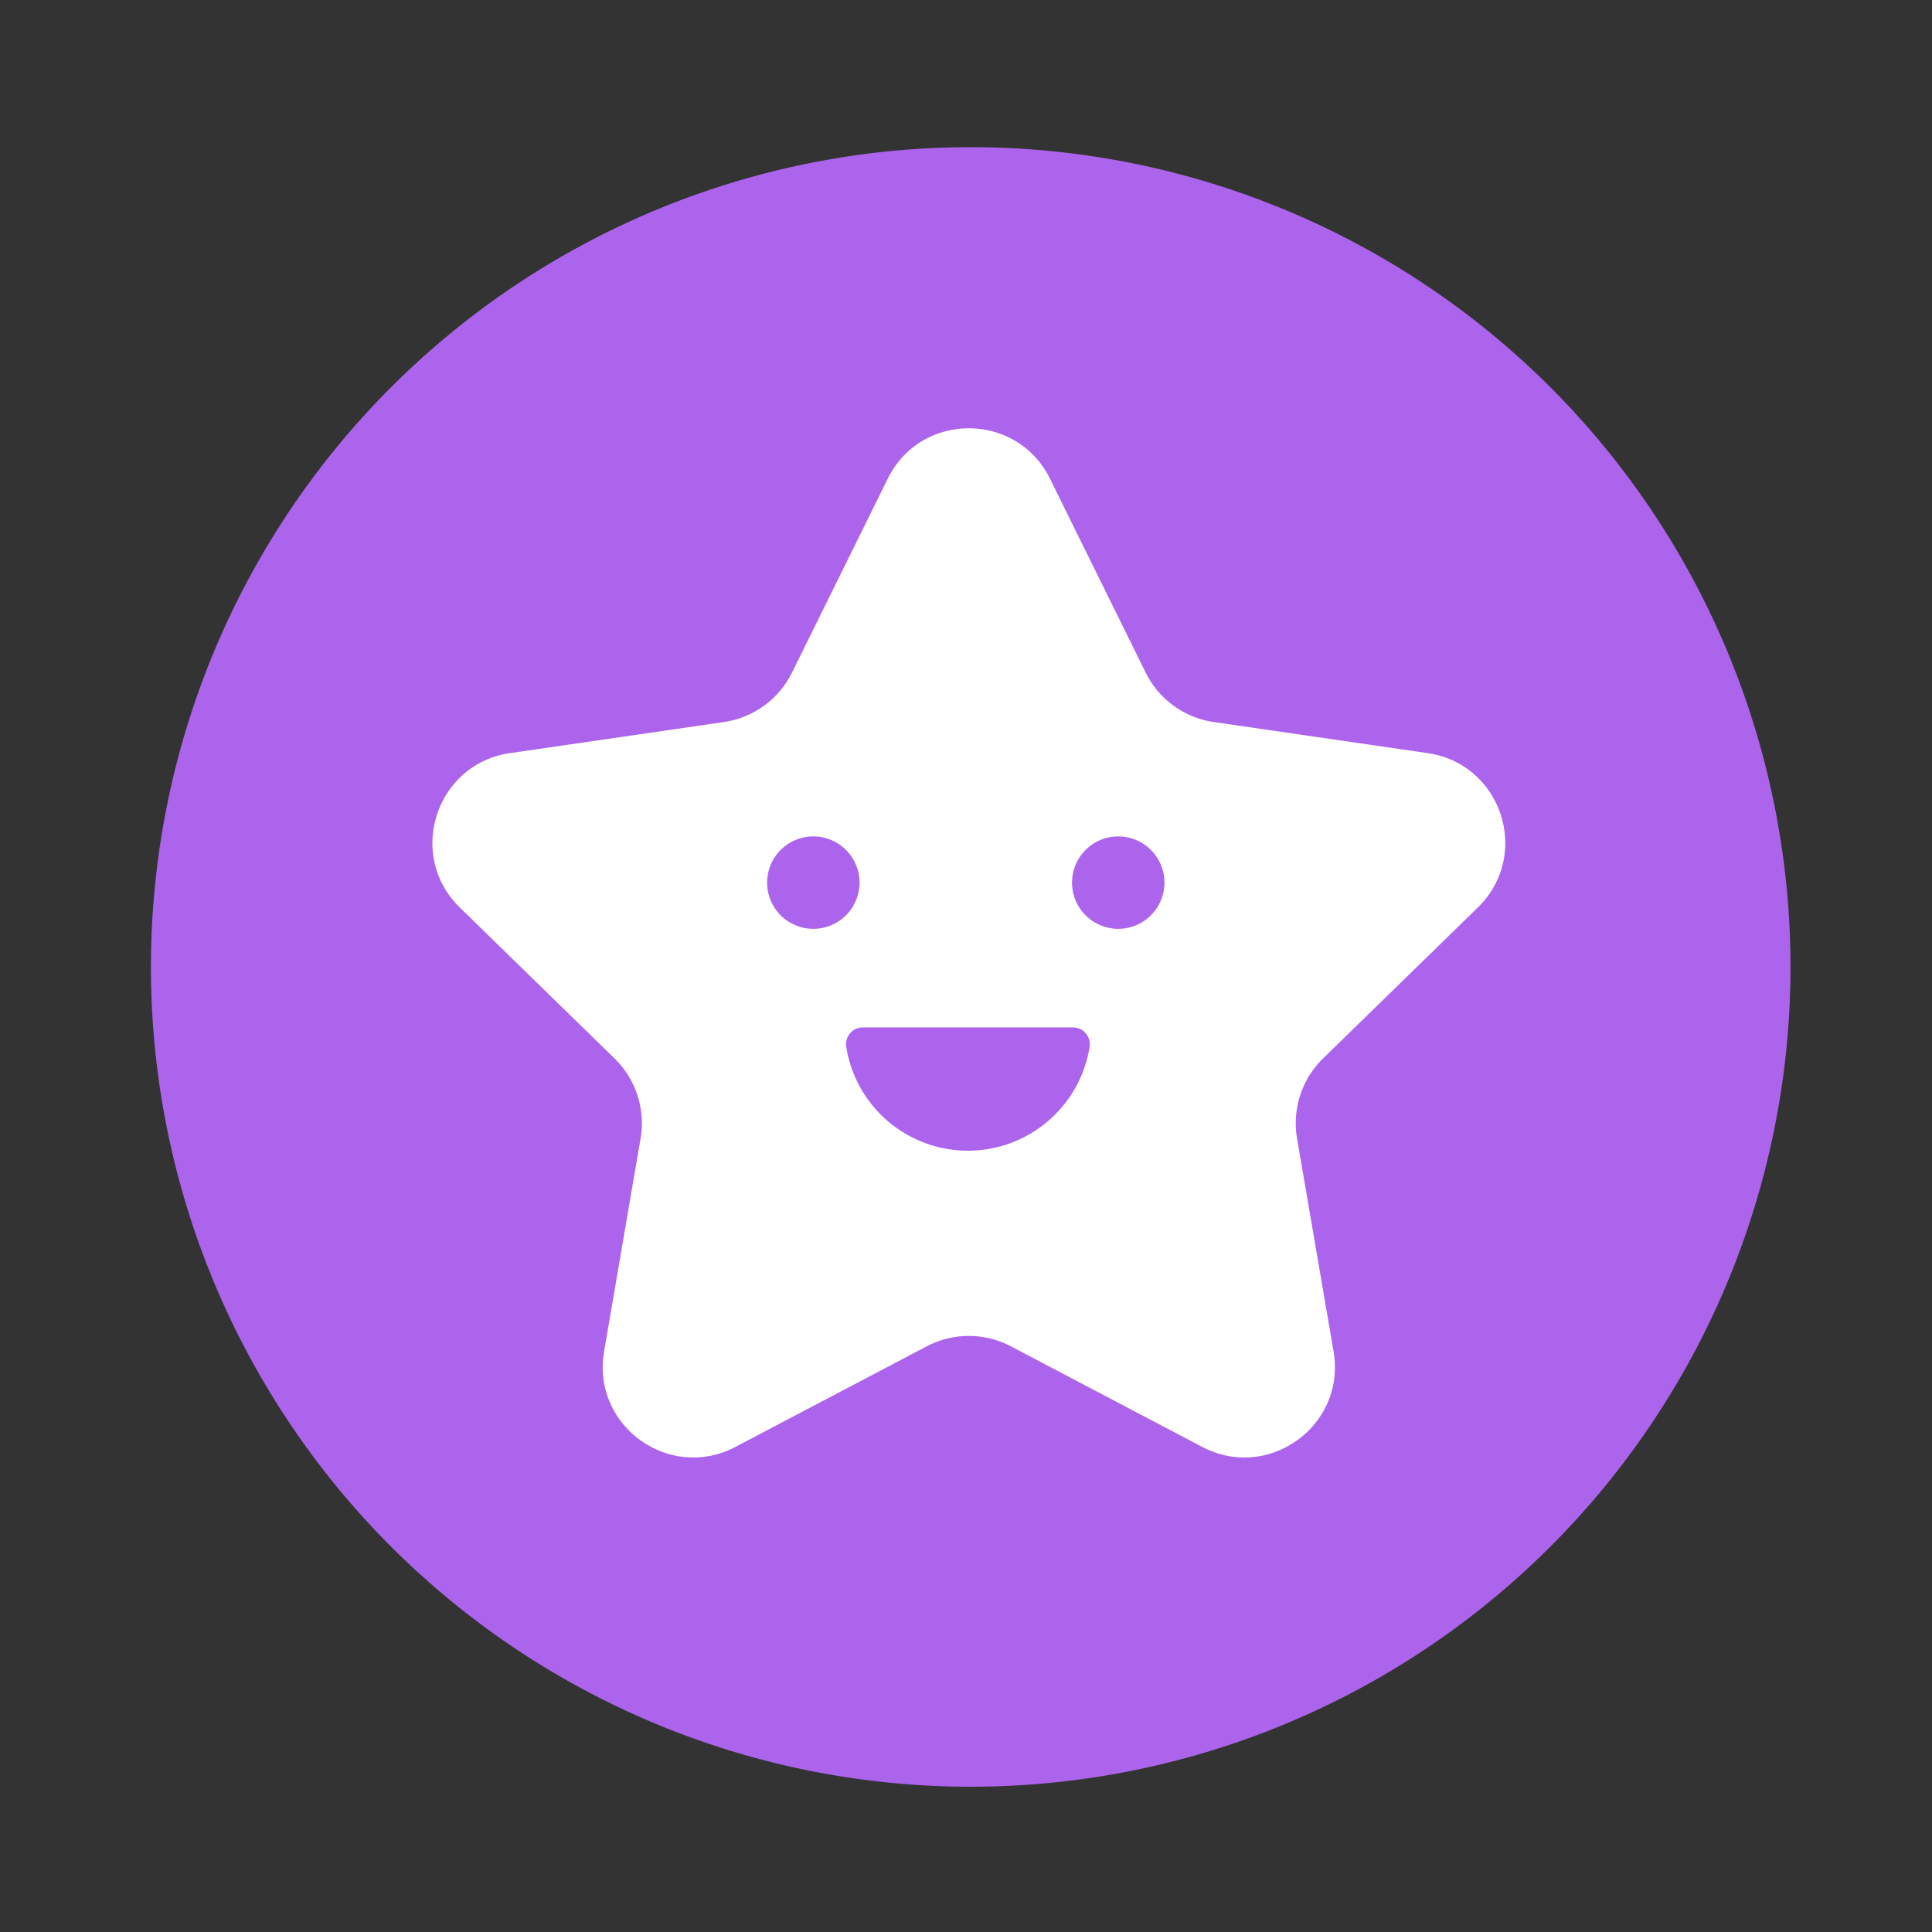
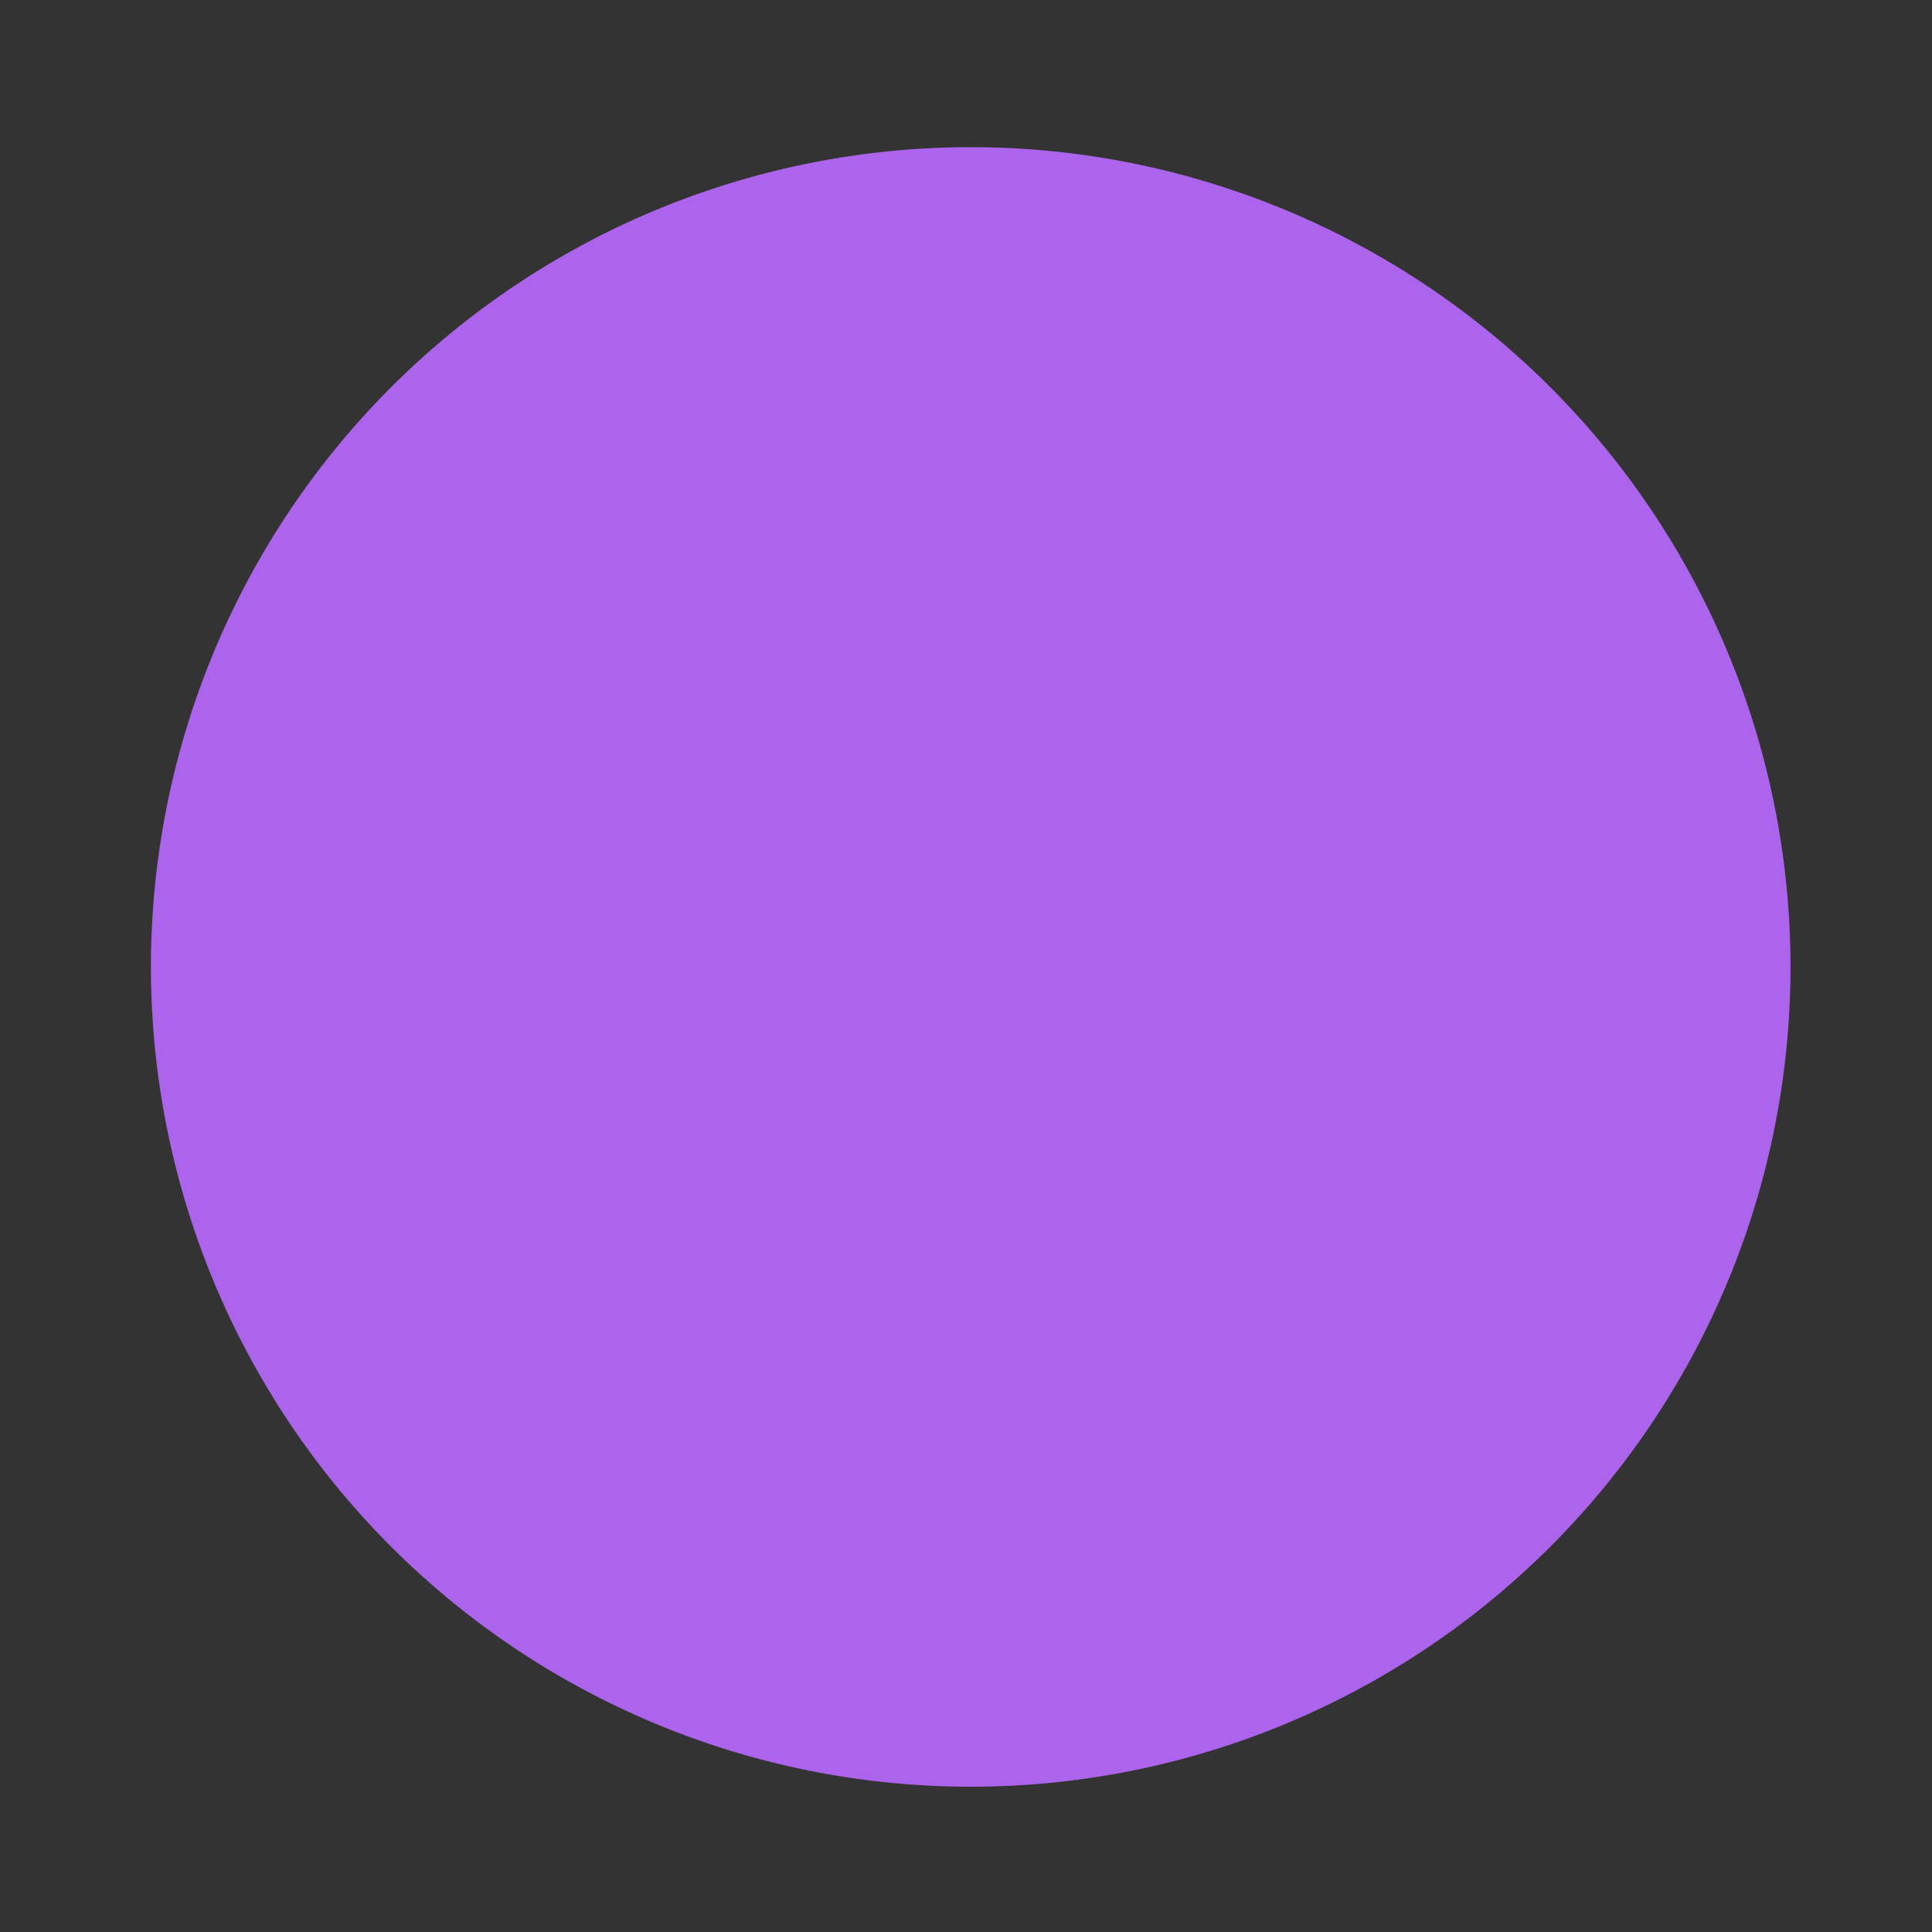
<svg xmlns="http://www.w3.org/2000/svg" t="1720514679011" class="icon" viewBox="0 0 1024 1024" version="1.1" p-id="3781" width="128" height="128">
  <rect x="0" y="0" width="1024" height="1024" fill="#333333" stroke="none" />
-   <path d="M514.5 512.5m-434.5 0a434.5 434.5 0 1 0 869 0 434.5 434.5 0 1 0-869 0Z" fill="#AD64ED" p-id="3782" />
-   <path d="M783.28 481c28.47-27.75 12.76-76.11-26.59-81.83L643.34 382.7a48 48 0 0 1-36.13-26.24l-50.69-102.72c-17.6-35.65-68.44-35.65-86 0l-50.73 102.72a48 48 0 0 1-36.13 26.24l-113.35 16.47c-39.31 5.72-55.06 54.08-26.59 81.83l82 80a48 48 0 0 1 13.79 42.47l-19.33 112.84c-6.72 39.19 34.41 69.08 69.61 50.58l101.38-53.3a48 48 0 0 1 44.66 0l101.38 53.3c35.2 18.5 76.33-11.39 69.61-50.58l-19.36-112.89A48 48 0 0 1 701.25 561z m-352.2 11.3a24.49 24.49 0 1 1 24.49-24.48 24.48 24.48 0 0 1-24.49 24.48z m146.44 62.54a65.31 65.31 0 0 1-129 0 8.94 8.94 0 0 1 8.84-10.3h111.31a8.94 8.94 0 0 1 8.85 10.3z m15.17-62.54a24.49 24.49 0 1 1 24.49-24.48 24.48 24.48 0 0 1-24.49 24.48z" fill="#FFFFFF" p-id="3783" />
+   <path d="M514.5 512.5m-434.5 0a434.5 434.5 0 1 0 869 0 434.5 434.5 0 1 0-869 0" fill="#AD64ED" p-id="3782" />
</svg>